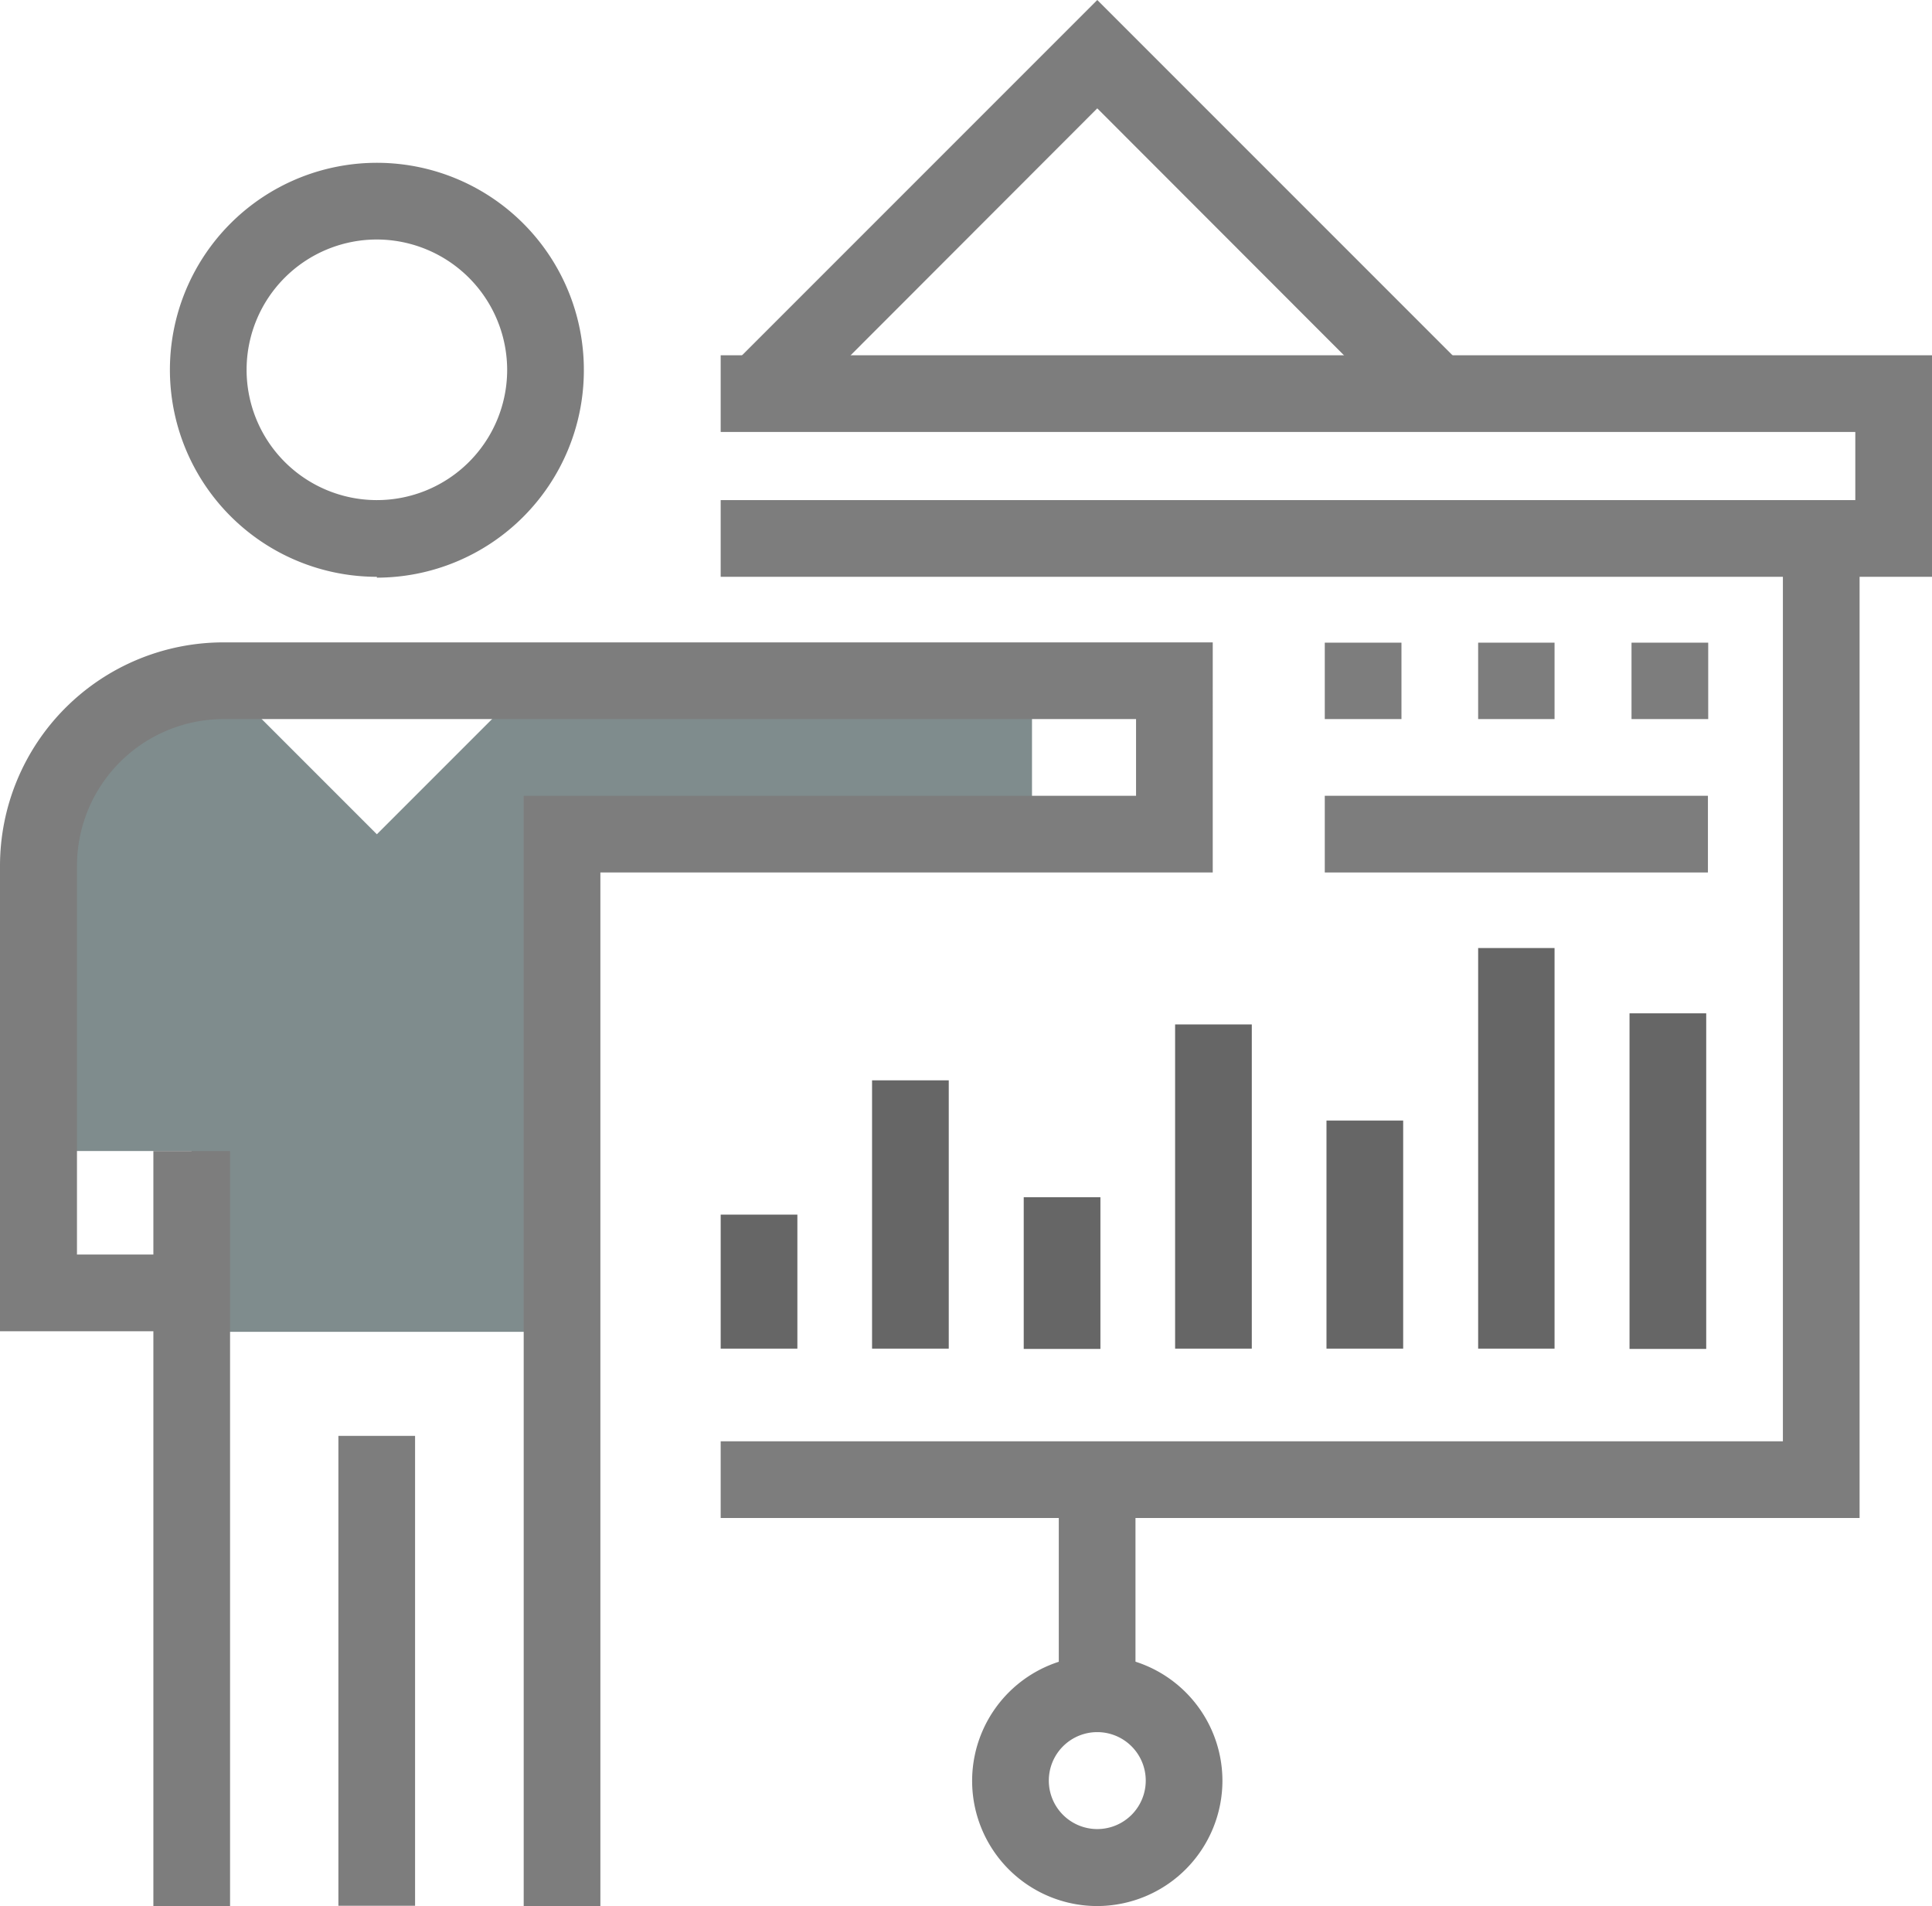
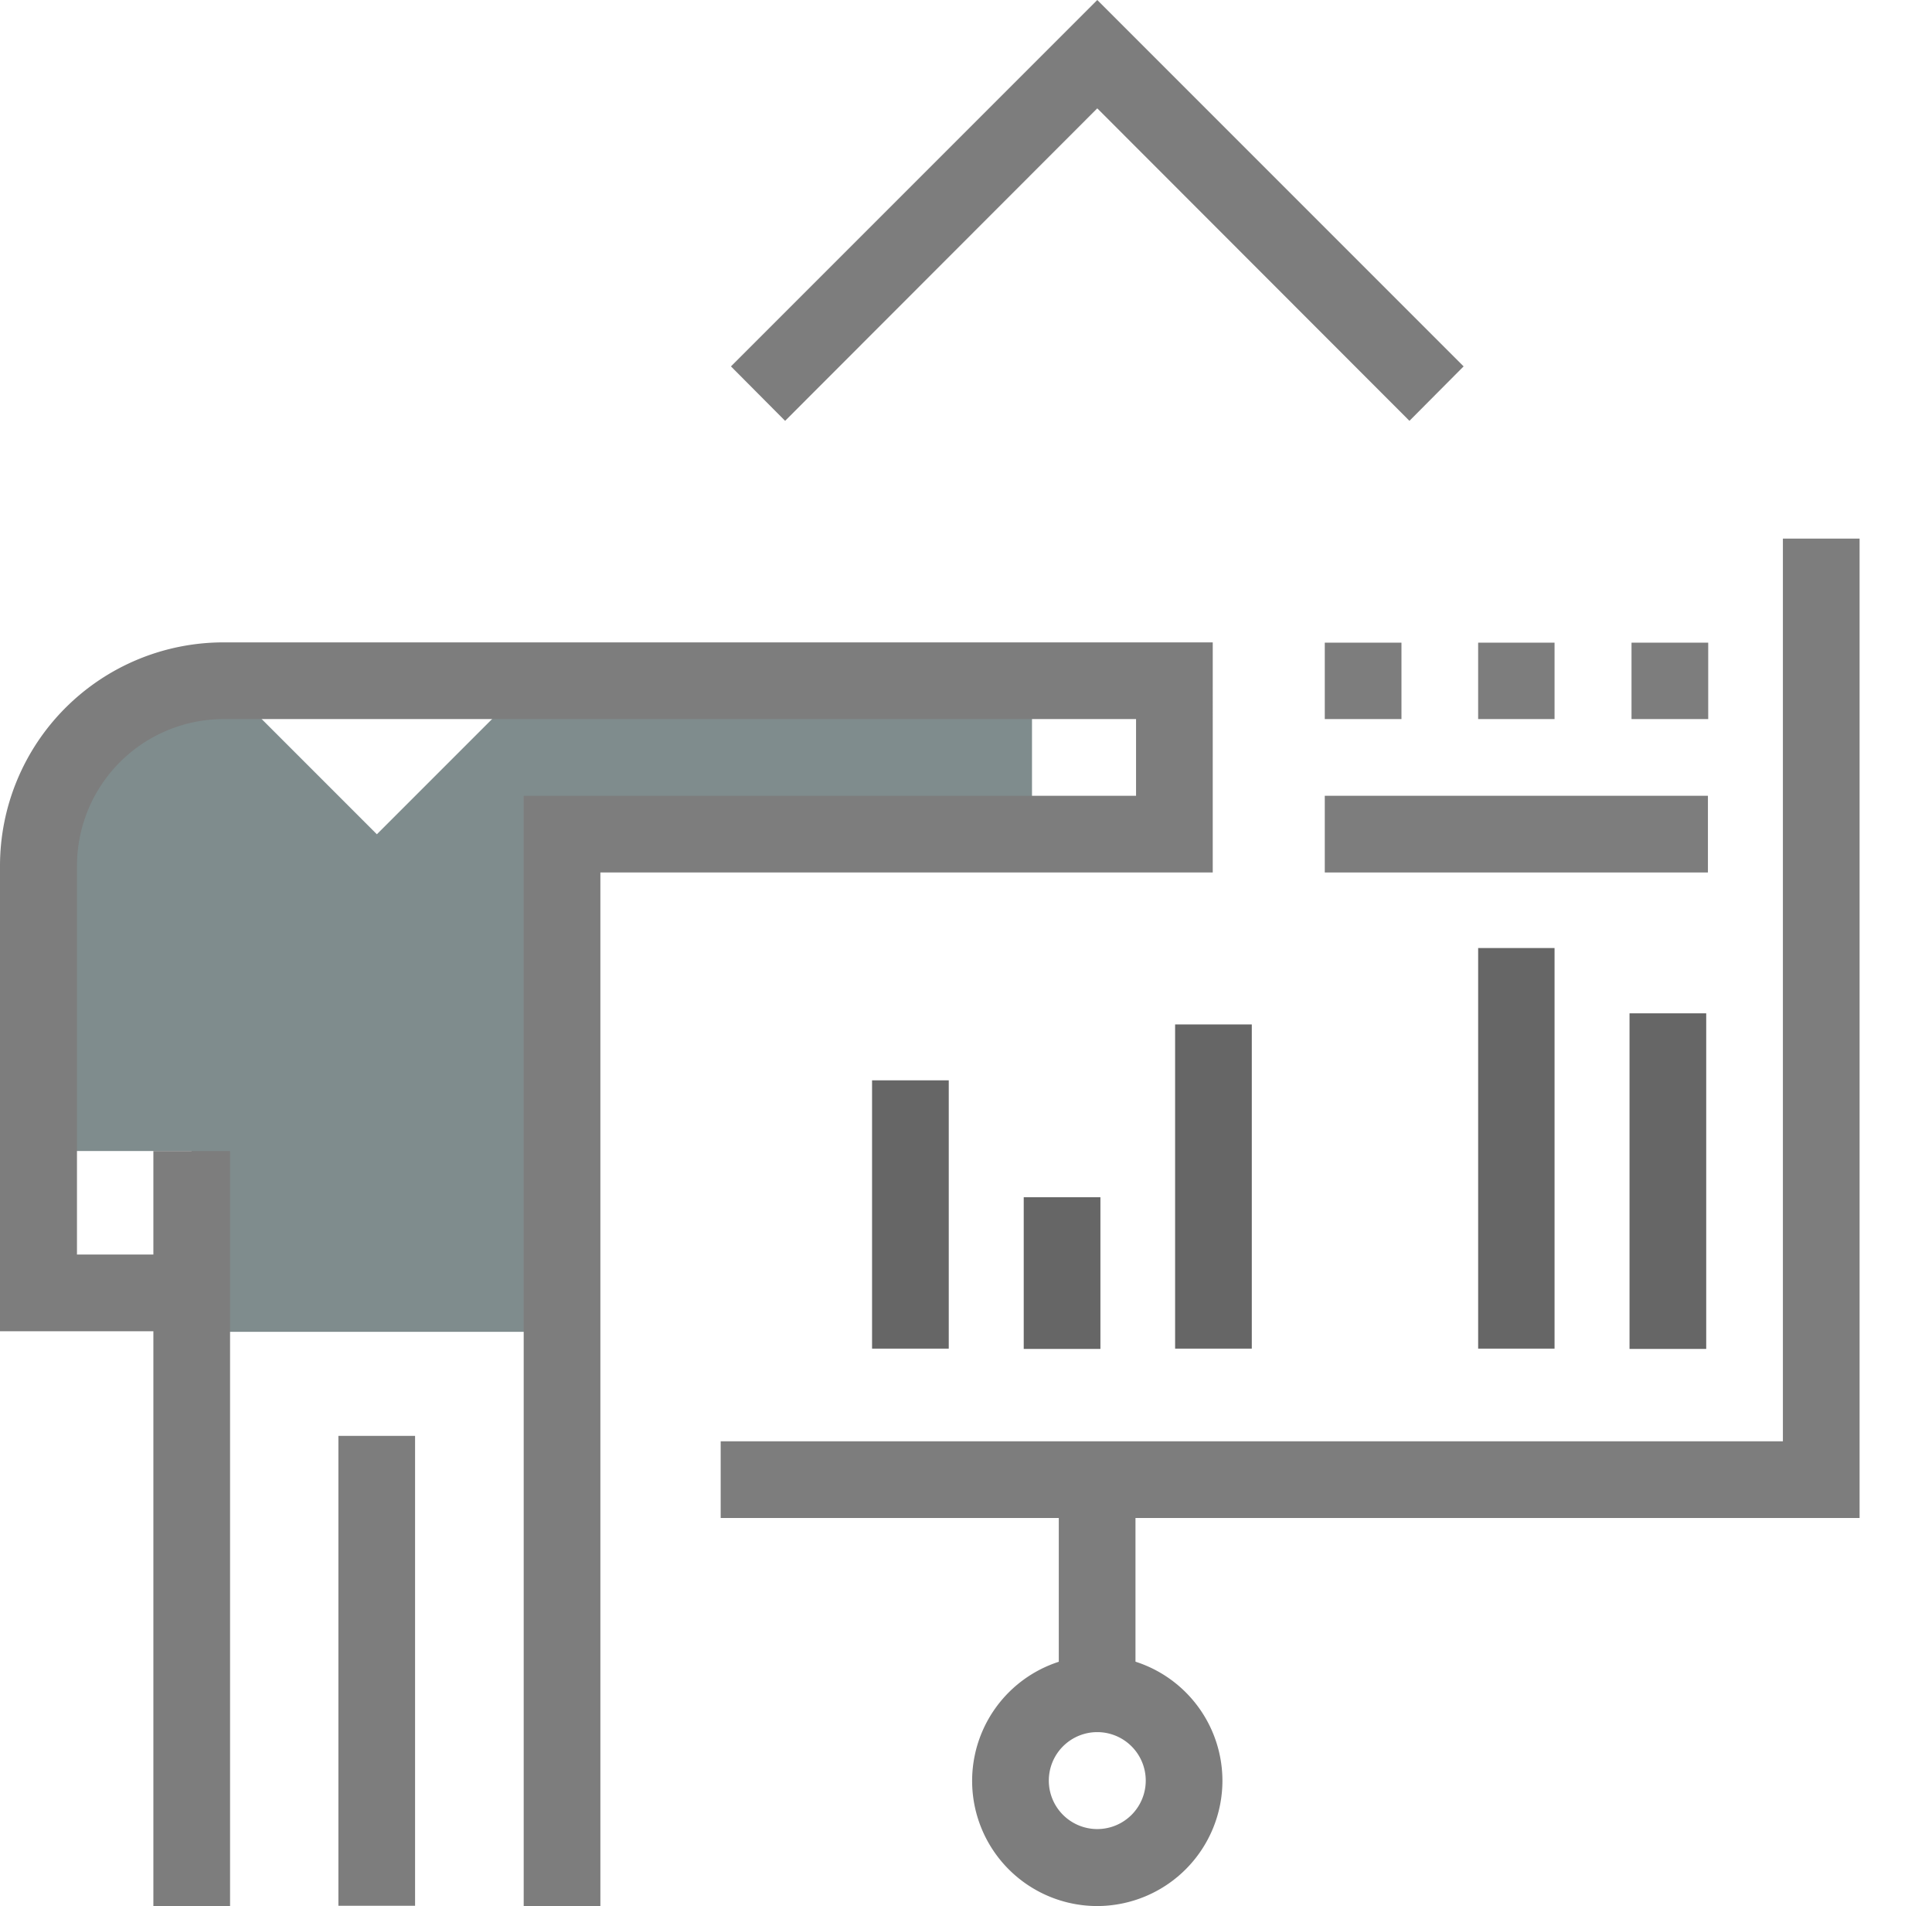
<svg xmlns="http://www.w3.org/2000/svg" viewBox="0 0 67.77 66.85">
  <defs>
    <style>.cls-1{fill:#7f8c8d;}.cls-2{fill:#7d7d7d;}.cls-3{fill:#666;}</style>
  </defs>
  <title>Ресурс 2</title>
  <g id="Слой_2" data-name="Слой 2">
    <g id="Footer_Image" data-name="Footer Image">
      <g id="collaborate">
        <path class="cls-1" d="M18.6,23.88l-5.38,5.38L7.84,23.88h0a6.49,6.49,0,0,0-6.49,6.49v10H6.72v6.34h13V29.26H36.2V23.88Z" />
-         <path class="cls-2" d="M13.22,8.4A4.57,4.57,0,1,0,17.79,13,4.58,4.58,0,0,0,13.22,8.4Zm0,11.83A7.26,7.26,0,1,1,20.48,13a7.27,7.27,0,0,1-7.26,7.26Z" />
        <polygon class="cls-2" points="5.38 40.37 8.07 40.37 8.07 66.85 5.38 66.85 5.38 40.37 5.38 40.37" />
        <polygon class="cls-2" points="11.87 50.36 14.56 50.36 14.56 66.84 11.87 66.84 11.87 50.36 11.87 50.36" />
        <path class="cls-2" d="M21.06,66.85H18.37V27.91H39.85V25.22h-32a5.15,5.15,0,0,0-5.15,5.15V44h4v2.69H0V30.37a7.84,7.84,0,0,1,7.84-7.84h34.7V30.6H21.06V66.85Z" />
        <polygon class="cls-2" points="65.23 53.24 25.28 53.24 25.28 50.55 62.54 50.55 62.54 18.89 65.23 18.89 65.23 53.24 65.23 53.24" />
-         <polygon class="cls-2" points="67.77 20.23 25.28 20.23 25.28 17.54 65.08 17.54 65.08 15.15 25.28 15.15 25.28 12.46 67.77 12.46 67.77 20.23 67.77 20.23" />
        <polygon class="cls-2" points="49.44 14.76 38.49 3.8 27.54 14.76 25.64 12.85 38.49 0 51.34 12.85 49.44 14.76 49.44 14.76" />
        <polygon class="cls-2" points="37.14 51.9 39.83 51.9 39.83 59.41 37.14 59.41 37.14 51.9 37.14 51.9" />
        <path class="cls-2" d="M38.49,60.75a1.7,1.7,0,1,0,1.7,1.7,1.7,1.7,0,0,0-1.7-1.7Zm0,6.1a4.39,4.39,0,1,1,4.39-4.39,4.4,4.4,0,0,1-4.39,4.39Z" />
-         <polygon class="cls-3" points="25.28 42.6 27.97 42.6 27.97 47.3 25.28 47.3 25.28 42.6 25.28 42.6" />
        <polygon class="cls-3" points="30.59 37.89 33.28 37.89 33.28 47.3 30.59 47.3 30.59 37.89 30.59 37.89" />
        <polygon class="cls-3" points="35.91 41.99 38.6 41.99 38.6 47.31 35.91 47.31 35.91 41.99 35.91 41.99" />
        <polygon class="cls-3" points="41.22 35.93 43.91 35.93 43.91 47.3 41.22 47.3 41.22 35.93 41.22 35.93" />
-         <polygon class="cls-3" points="46.53 39.3 49.22 39.3 49.22 47.3 46.53 47.3 46.53 39.3 46.53 39.3" />
        <polygon class="cls-3" points="51.85 33.25 54.53 33.25 54.53 47.3 51.85 47.3 51.85 33.25 51.85 33.25" />
        <polygon class="cls-3" points="57.16 35.54 59.85 35.54 59.85 47.31 57.16 47.31 57.16 35.54 57.16 35.54" />
        <polygon class="cls-2" points="46.47 22.54 49.16 22.54 49.16 25.22 46.47 25.22 46.47 22.54 46.47 22.54" />
        <polygon class="cls-2" points="51.85 22.54 54.53 22.54 54.53 25.22 51.85 25.22 51.85 22.54 51.85 22.54" />
        <polygon class="cls-2" points="57.23 22.54 59.92 22.54 59.92 25.22 57.23 25.22 57.23 22.54 57.23 22.54" />
        <polygon class="cls-2" points="46.47 27.91 59.91 27.91 59.91 30.6 46.47 30.6 46.47 27.91 46.47 27.91" />
      </g>
    </g>
  </g>
</svg>